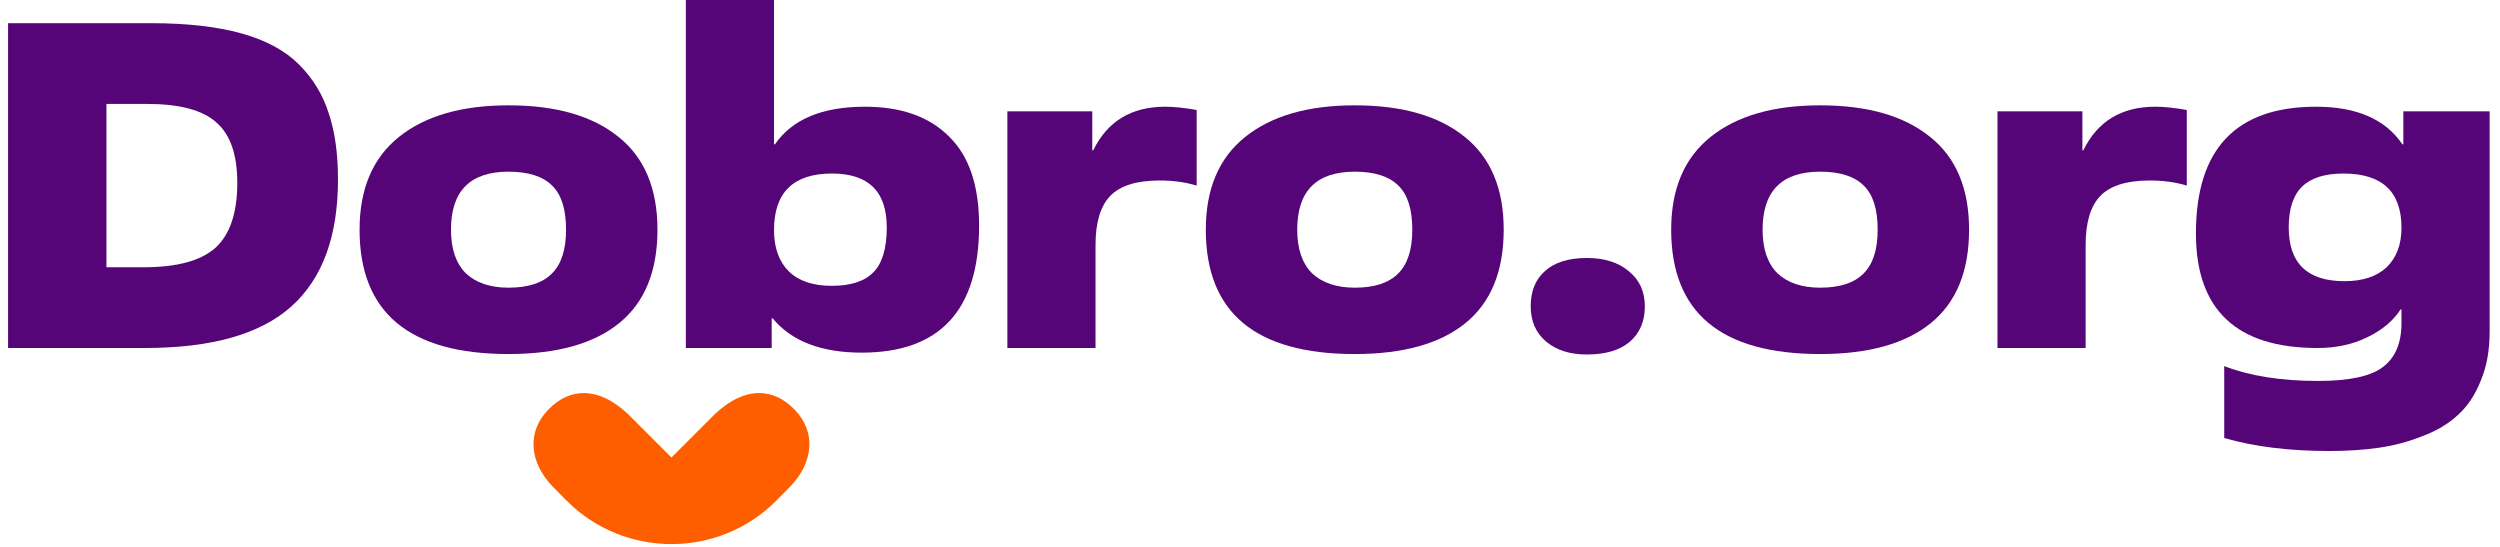
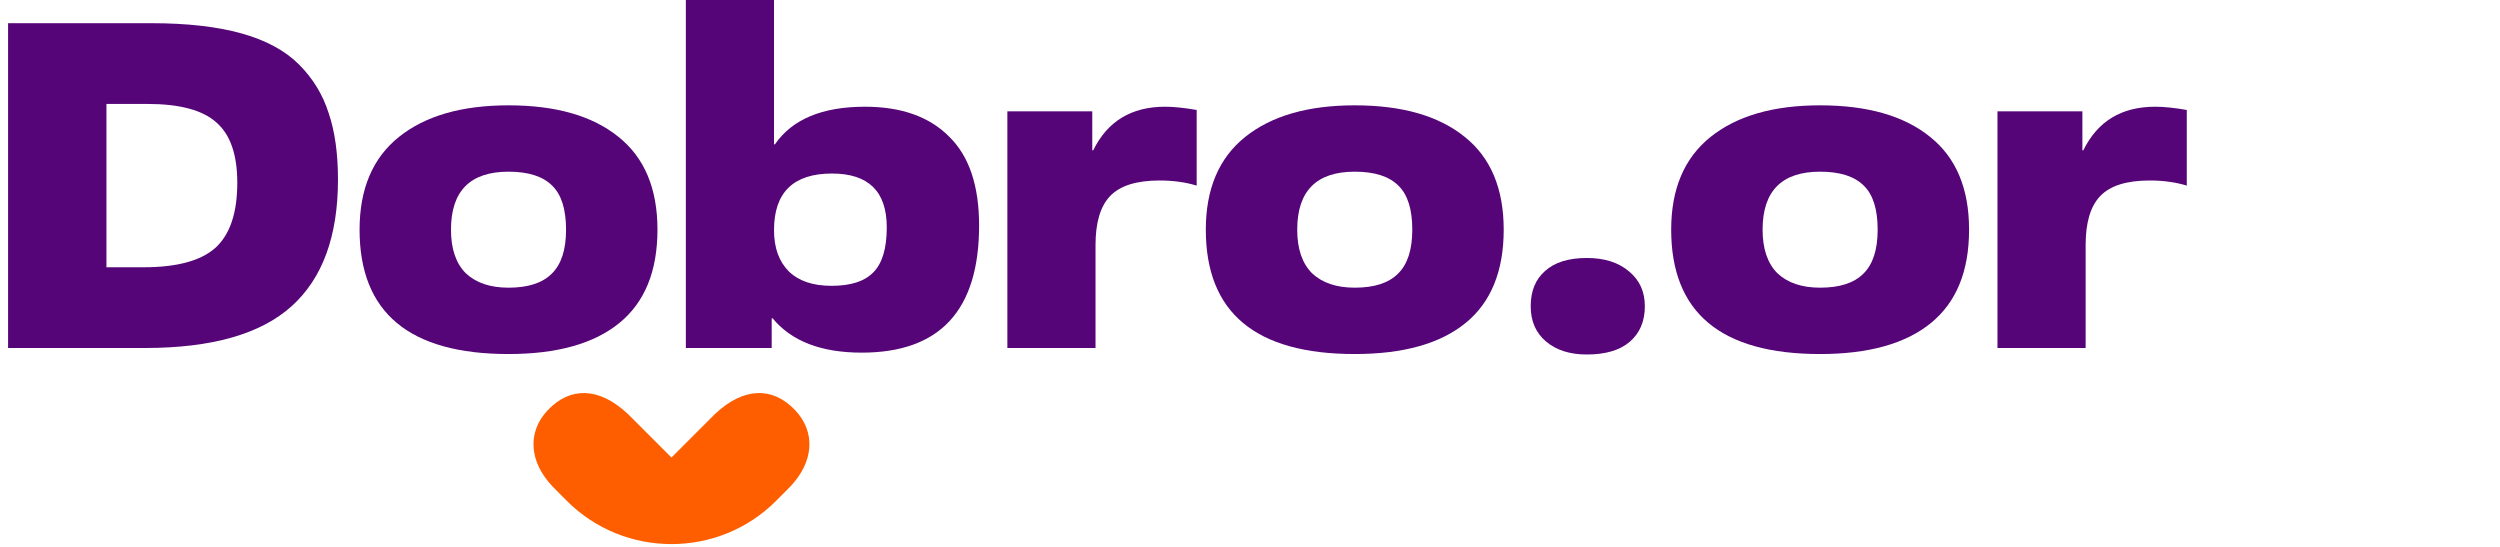
<svg xmlns="http://www.w3.org/2000/svg" width="224" height="49" viewBox="0 0 813 179" fill="none">
  <path d="M257.625 134.262C250.307 126.519 240.8 126.683 231.508 135.394C231.508 135.394 231.508 135.386 231.501 135.379L217.132 149.747L202.764 135.379C202.764 135.379 202.764 135.386 202.756 135.394C193.465 126.691 183.958 126.519 176.64 134.262C169.82 141.476 170.565 151.251 178.293 159.314C178.293 159.321 181.673 162.738 182.812 163.87C192.274 173.362 204.714 178.09 217.132 178.09C229.558 178.09 241.991 173.362 251.453 163.87C252.585 162.731 255.972 159.321 255.972 159.314C263.707 151.251 264.444 141.476 257.625 134.262Z" fill="#FF5E00" />
-   <path d="M784.002 47.232V36.449H812.251V108.589C812.251 114.664 811.289 119.98 809.365 124.536C807.543 129.193 805.062 132.939 801.923 135.774C798.784 138.711 794.886 141.039 790.229 142.761C785.673 144.583 780.914 145.849 775.953 146.557C771.093 147.266 765.676 147.62 759.702 147.62C746.641 147.62 735.2 146.203 725.379 143.368V119.828C733.783 123.068 744.009 124.688 756.057 124.688C766.284 124.688 773.371 123.169 777.32 120.131C781.37 117.094 783.395 112.285 783.395 105.704V101.299H783.091C780.661 105.045 777.016 108.083 772.156 110.412C767.397 112.74 761.981 113.905 755.906 113.905C729.378 113.905 716.115 101.4 716.115 76.392C716.115 48.751 729.227 34.931 755.45 34.931C768.714 34.931 778.13 39.031 783.698 47.232H784.002ZM764.41 56.8C758.336 56.8 753.83 58.218 750.894 61.053C747.958 63.888 746.489 68.343 746.489 74.418C746.489 86.162 752.564 92.035 764.714 92.035C770.688 92.035 775.295 90.516 778.535 87.479C781.775 84.34 783.395 80.037 783.395 74.57C783.395 62.723 777.067 56.8 764.41 56.8Z" fill="#550577" />
  <path d="M680.015 80.189V113.905H651.159V36.449H678.952V49.207H679.255C683.913 39.689 691.76 34.931 702.796 34.931C705.631 34.931 709.073 35.285 713.123 35.994V60.749C709.478 59.635 705.428 59.078 700.973 59.078C693.38 59.078 687.963 60.8 684.723 64.242C681.584 67.583 680.015 72.899 680.015 80.189Z" fill="#550577" />
  <path d="M593.112 94.161C599.49 94.161 604.198 92.642 607.236 89.605C610.375 86.567 611.944 81.758 611.944 75.177C611.944 68.494 610.425 63.685 607.388 60.749C604.35 57.711 599.592 56.193 593.112 56.193C580.557 56.193 574.279 62.52 574.279 75.177C574.279 81.454 575.899 86.213 579.139 89.453C582.481 92.591 587.138 94.161 593.112 94.161ZM593.112 115.879C560.611 115.879 544.36 102.311 544.36 75.177C544.36 61.812 548.663 51.687 557.27 44.802C565.876 37.917 577.823 34.475 593.112 34.475C608.603 34.475 620.601 37.917 629.106 44.802C637.611 51.586 641.863 61.711 641.863 75.177C641.863 88.744 637.712 98.919 629.409 105.703C621.107 112.487 609.008 115.879 593.112 115.879Z" fill="#550577" />
  <path d="M535.739 100.236C535.739 105.197 534.068 109.095 530.727 111.93C527.487 114.664 522.83 116.031 516.755 116.031C511.186 116.031 506.731 114.614 503.39 111.779C500.049 108.944 498.378 105.096 498.378 100.236C498.378 95.275 499.947 91.428 503.086 88.694C506.225 85.859 510.781 84.441 516.755 84.441C522.526 84.441 527.133 85.909 530.575 88.846C534.018 91.681 535.739 95.478 535.739 100.236Z" fill="#550577" />
  <path d="M440.788 94.161C447.167 94.161 451.875 92.642 454.913 89.605C458.051 86.567 459.621 81.758 459.621 75.177C459.621 68.494 458.102 63.685 455.065 60.749C452.027 57.711 447.268 56.193 440.788 56.193C428.234 56.193 421.956 62.52 421.956 75.177C421.956 81.454 423.576 86.213 426.816 89.453C430.157 92.591 434.815 94.161 440.788 94.161ZM440.788 115.879C408.288 115.879 392.037 102.311 392.037 75.177C392.037 61.812 396.34 51.687 404.946 44.802C413.553 37.917 425.5 34.475 440.788 34.475C456.28 34.475 468.278 37.917 476.782 44.802C485.287 51.586 489.54 61.711 489.54 75.177C489.54 88.744 485.389 98.919 477.086 105.703C468.784 112.487 456.685 115.879 440.788 115.879Z" fill="#550577" />
  <path d="M355.937 80.189V113.905H327.081V36.449H354.874V49.207H355.178C359.835 39.689 367.682 34.931 378.718 34.931C381.553 34.931 384.995 35.285 389.045 35.994V60.749C385.4 59.635 381.35 59.078 376.896 59.078C369.302 59.078 363.885 60.8 360.645 64.242C357.506 67.583 355.937 72.899 355.937 80.189Z" fill="#550577" />
  <path d="M249.943 104.185V113.905H221.847V0H250.703V47.233H251.006C256.676 39.031 266.497 34.931 280.47 34.931C292.316 34.931 301.479 38.171 307.959 44.651C314.54 51.029 317.831 60.749 317.831 73.81C317.831 101.552 305.023 115.424 279.407 115.424C266.143 115.424 256.423 111.677 250.247 104.185H249.943ZM269.535 93.554C275.812 93.554 280.369 92.086 283.204 89.15C286.14 86.213 287.608 81.303 287.608 74.418C287.608 62.673 281.634 56.8 269.687 56.8C257.031 56.8 250.703 62.977 250.703 75.329C250.703 81.1 252.323 85.606 255.563 88.846C258.803 91.984 263.46 93.554 269.535 93.554Z" fill="#550577" />
  <path d="M163.803 94.161C170.181 94.161 174.889 92.642 177.927 89.605C181.066 86.567 182.635 81.758 182.635 75.177C182.635 68.494 181.116 63.685 178.079 60.749C175.041 57.711 170.283 56.193 163.803 56.193C151.248 56.193 144.97 62.52 144.97 75.177C144.97 81.454 146.59 86.213 149.83 89.453C153.172 92.591 157.829 94.161 163.803 94.161ZM163.803 115.879C131.302 115.879 115.051 102.311 115.051 75.177C115.051 61.812 119.354 51.687 127.961 44.802C136.567 37.917 148.514 34.475 163.803 34.475C179.294 34.475 191.292 37.917 199.797 44.802C208.302 51.586 212.554 61.711 212.554 75.177C212.554 88.744 208.403 98.919 200.1 105.703C191.798 112.487 179.699 115.879 163.803 115.879Z" fill="#550577" />
  <path d="M32.197 34.02V87.479H44.347C55.282 87.479 63.129 85.353 67.887 81.1C72.646 76.747 75.025 69.659 75.025 59.838C75.025 50.624 72.747 44.043 68.191 40.095C63.736 36.045 56.193 34.02 45.562 34.02H32.197ZM44.803 113.905H0V7.594H46.929C58.572 7.594 68.394 8.707 76.392 10.935C84.391 13.162 90.668 16.554 95.225 21.11C99.781 25.667 103.021 30.982 104.945 37.057C106.97 43.031 107.982 50.27 107.982 58.775C107.982 77.303 102.92 91.124 92.795 100.236C82.67 109.349 66.672 113.905 44.803 113.905Z" fill="#550577" />
</svg>